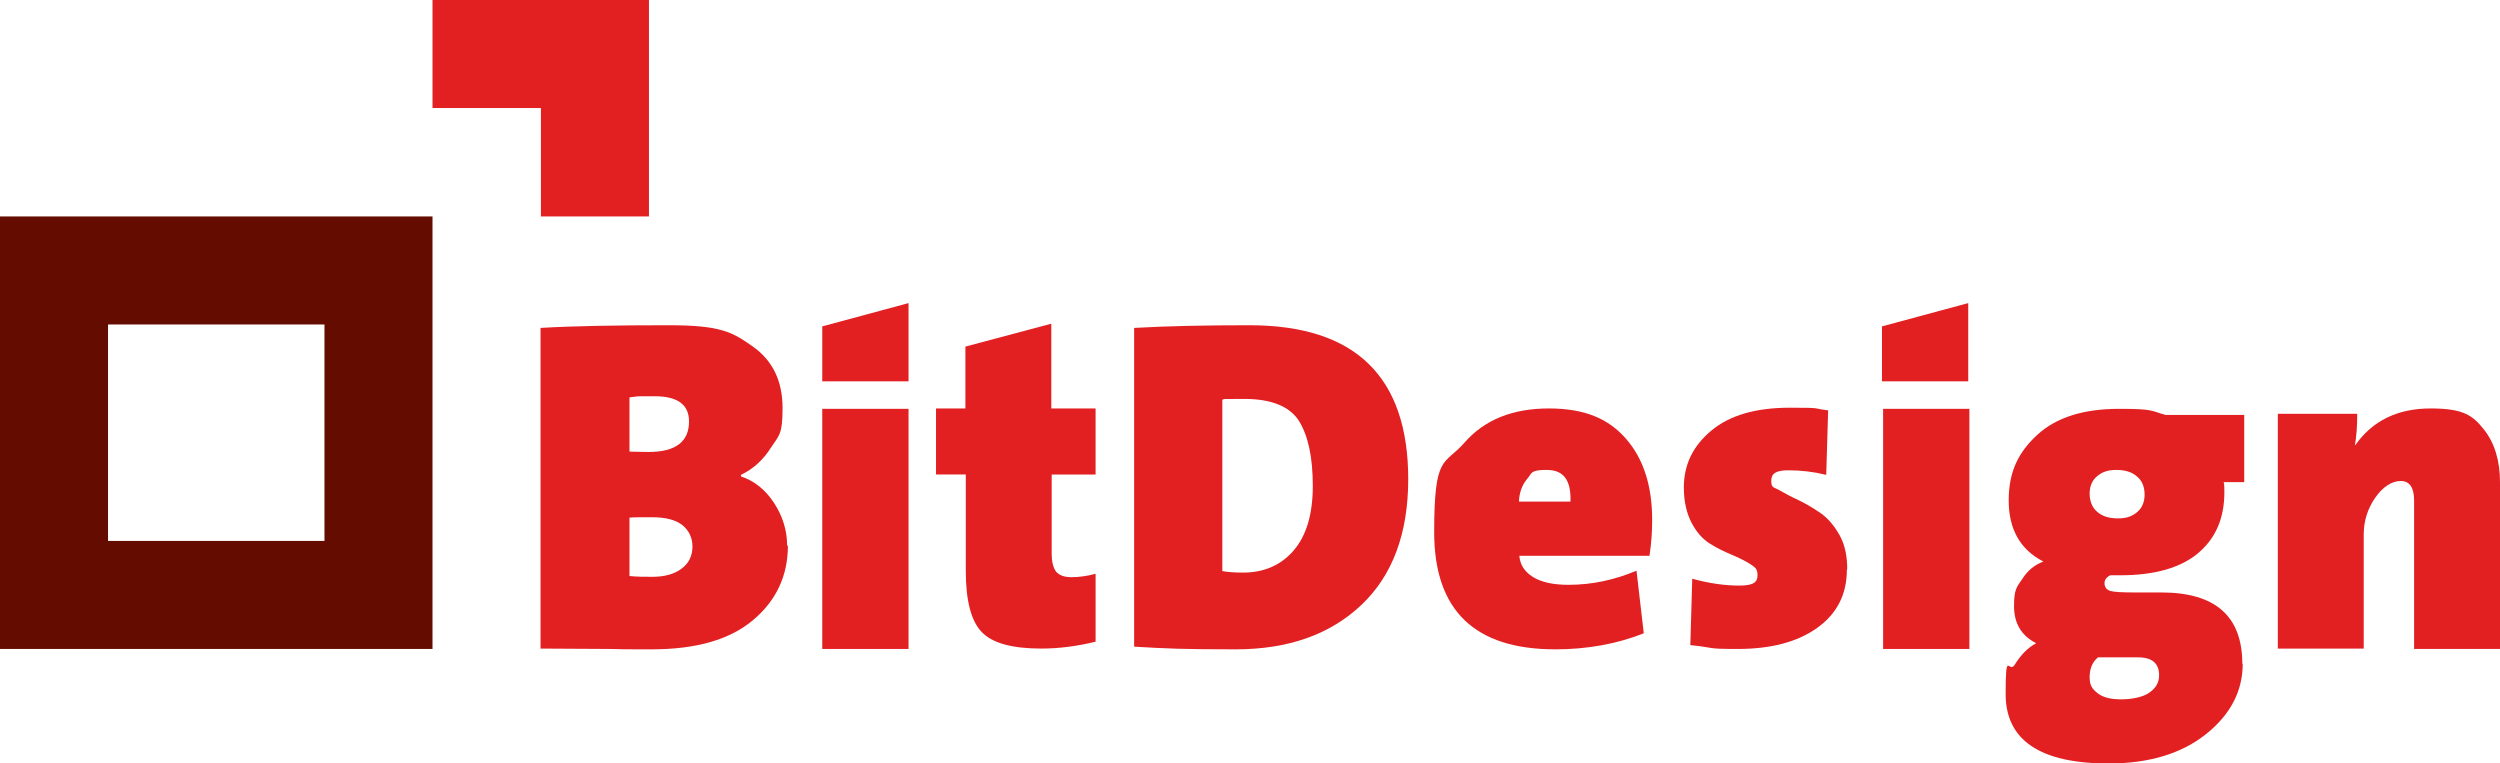
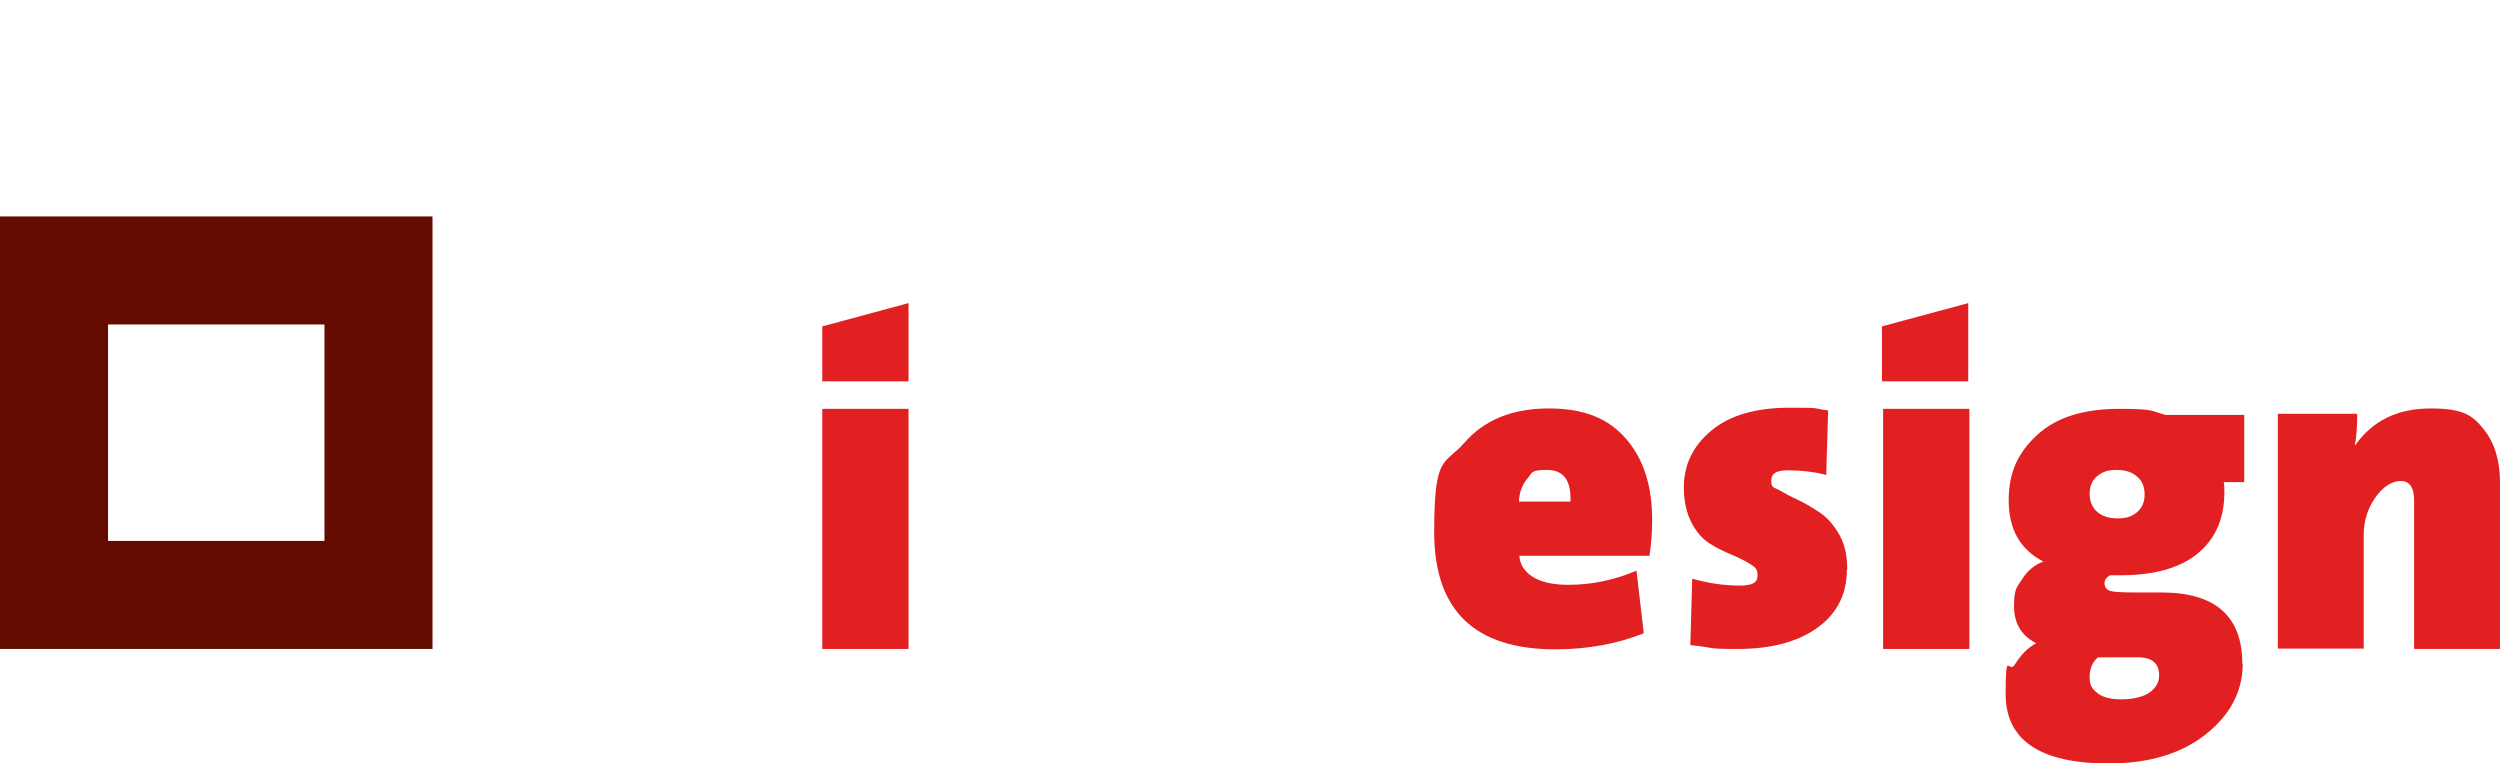
<svg xmlns="http://www.w3.org/2000/svg" id="uuid-e38ea02c-9eaf-4439-b10b-eb0784380911" viewBox="0 0 654.9 200">
  <defs>
    <style>.uuid-b37b3fd6-c622-42fe-9109-ff661a4c8586{fill:#e21f21;}.uuid-d31bdf5d-03eb-42ea-b23b-4e88f0daa6c9{fill:#640c00;}</style>
  </defs>
  <g id="uuid-7f5509e2-2080-4084-be45-c7f8ab839522">
    <path class="uuid-d31bdf5d-03eb-42ea-b23b-4e88f0daa6c9" d="m0,56.7v113.3h113.3v-85h0v-28.3H0Zm85,85H28.3v-56.7h56.7v56.7Z" />
-     <polygon class="uuid-b37b3fd6-c622-42fe-9109-ff661a4c8586" points="113.3 0 113.3 28.3 141.7 28.3 141.7 56.7 170 56.7 170 0 113.3 0" />
-     <path class="uuid-b37b3fd6-c622-42fe-9109-ff661a4c8586" d="m206.4,142.9c0,8-3.1,14.5-9.2,19.6-6.1,5.1-14.9,7.6-26.5,7.6s-4.6,0-11.1-.1c-6.5,0-12.5-.1-18-.1v-84c8.5-.5,19.7-.7,33.5-.7s16.7,1.8,22,5.5c5.3,3.7,7.9,9.1,7.9,16.2s-1,7.2-3,10.3c-2,3.2-4.6,5.6-7.9,7.2v.4c3.6,1.2,6.5,3.6,8.7,7,2.2,3.4,3.4,7.1,3.4,11.2Zm-25.9-32.5c0-4.4-3-6.6-9-6.6s-3.9,0-6.6.3v14.2c.9,0,2.6.1,5,.1,7.1,0,10.6-2.7,10.6-8Zm.9,32.8c0-2.3-.9-4.2-2.6-5.6-1.7-1.4-4.4-2.1-7.9-2.1s-5.1,0-6,.1v15.3c2,.2,4,.2,6,.2,3.2,0,5.7-.7,7.6-2.1,1.9-1.4,2.9-3.3,2.9-5.9Z" />
    <path class="uuid-b37b3fd6-c622-42fe-9109-ff661a4c8586" d="m238,170h-22.6v-62.9h22.6v62.9Z" />
-     <path class="uuid-b37b3fd6-c622-42fe-9109-ff661a4c8586" d="m368.9,125.5c0,14.2-4.1,25.2-12.2,32.9-8.2,7.8-19.2,11.7-33,11.7s-18.1-.2-26.6-.7v-83.5c8.8-.5,18.8-.7,30.2-.7,27.8,0,41.6,13.5,41.6,40.4Zm-30.1,18.8c3.4-3.9,5.1-9.5,5.1-17s-1.2-13.1-3.6-17c-2.4-3.8-7.2-5.8-14.3-5.8s-4.7,0-5.8.2v44.9c1,.2,2.8.4,5.4.4,5.5,0,9.9-1.9,13.3-5.8Z" />
    <path class="uuid-b37b3fd6-c622-42fe-9109-ff661a4c8586" d="m432.8,136.2c0,3-.2,6.1-.7,9.4h-34.1c.2,2.3,1.3,4.1,3.5,5.5,2.2,1.4,5.3,2.1,9.4,2.1,6.2,0,12.1-1.3,17.8-3.7l1.9,16.4c-7.1,2.8-14.8,4.2-23.2,4.2-21.1,0-31.7-10.2-31.7-30.7s2.6-17.4,7.9-23.4c5.2-6,12.6-9,22.1-9s15.7,2.7,20.3,8c4.6,5.3,6.8,12.4,6.8,21.2Zm-21.4-4.8c.2-5.6-1.8-8.3-6.2-8.3s-3.8.8-5.1,2.3c-1.3,1.5-2.1,3.5-2.2,6h13.5Z" />
    <path class="uuid-b37b3fd6-c622-42fe-9109-ff661a4c8586" d="m483.8,149.3c0,6.4-2.6,11.5-7.8,15.2-5.2,3.7-12.1,5.5-20.8,5.5s-5.4-.3-12.4-1l.5-17.4c4.3,1.2,8.5,1.8,12.3,1.8s4.8-.9,4.8-2.7-.7-2.1-2-3c-1.3-.8-2.9-1.6-4.8-2.4-1.9-.8-3.8-1.7-5.7-2.9-1.9-1.2-3.5-3-4.8-5.5-1.3-2.5-2-5.6-2-9.2,0-6,2.4-10.9,7.2-14.9,4.8-4,11.6-6,20.6-6s5.7.2,10,.7l-.5,16.9c-3.2-.8-6.5-1.2-9.9-1.2s-4.5.9-4.5,2.8.7,1.6,2.1,2.4c1.4.8,3,1.7,5,2.6,1.9.9,3.9,2.1,5.8,3.4,1.9,1.3,3.6,3.3,5,5.8,1.4,2.5,2,5.5,2,8.9Z" />
    <path class="uuid-b37b3fd6-c622-42fe-9109-ff661a4c8586" d="m515.9,170h-22.6v-62.9h22.6v62.9Z" />
    <path class="uuid-b37b3fd6-c622-42fe-9109-ff661a4c8586" d="m587.5,173.9c0,7.1-3.2,13.3-9.6,18.4-6.4,5.1-14.9,7.7-25.5,7.7-18,0-27-6.1-27-18.2s.8-5.1,2.4-7.7c1.6-2.6,3.5-4.5,5.6-5.6-3.9-2-5.8-5.2-5.8-9.7s.7-5,2.2-7.2c1.4-2.2,3.3-3.7,5.5-4.5-6.1-3.1-9.1-8.5-9.1-16s2.5-12.6,7.5-17.2c5-4.6,12.2-6.8,21.4-6.8s8.2.5,12.2,1.6h20.6v17.6h-5.4c.2.5.2,1.4.2,2.6,0,6.9-2.3,12.2-7,16.1-4.6,3.8-11.4,5.7-20.3,5.7h-2.6c-1,.5-1.5,1.2-1.5,2.1s.5,1.7,1.5,2c1,.3,3.2.4,6.5.4h6.9c14.1,0,21.2,6.2,21.2,18.7Zm-25.7-44.3c0-2-.6-3.6-1.9-4.7-1.3-1.2-3.1-1.8-5.5-1.8s-3.8.6-5.1,1.7c-1.3,1.1-1.9,2.7-1.9,4.5s.6,3.6,1.9,4.7c1.3,1.2,3.1,1.8,5.5,1.8s3.8-.6,5.1-1.7c1.3-1.1,1.9-2.7,1.9-4.5Zm3.8,47.3c0-3.1-1.8-4.7-5.5-4.7h-10.5c-1.5,1.2-2.2,3-2.2,5.2s.7,3.1,2.1,4.2c1.4,1.1,3.4,1.6,6.2,1.6s5.8-.6,7.4-1.8c1.7-1.2,2.5-2.7,2.5-4.5Z" />
    <path class="uuid-b37b3fd6-c622-42fe-9109-ff661a4c8586" d="m654.9,170h-22.5v-38.9c0-3.4-1.2-5.1-3.5-5.1s-4.7,1.5-6.7,4.4c-2,2.9-3,6.1-3,9.6v29.9h-22.5v-61.5h20.8c0,3.2-.2,5.9-.6,8.2h.1c4.5-6.4,11.1-9.6,19.7-9.6s11,1.8,13.9,5.4c2.9,3.6,4.3,8.3,4.3,14v43.6Z" />
-     <path class="uuid-b37b3fd6-c622-42fe-9109-ff661a4c8586" d="m287,168.1c-4.9,1.2-9.7,1.8-14.2,1.8-7.6,0-12.8-1.4-15.6-4.3-2.8-2.9-4.2-8.2-4.2-16.1v-25.2h-7.8v-17.3h7.7v-16.2l22.5-6v22.2h11.6v17.3h-11.5v20.6c0,2.3.4,3.9,1.2,4.9.8.9,2.1,1.4,4,1.4s4.2-.3,6.3-.9v17.7Z" />
    <polygon class="uuid-b37b3fd6-c622-42fe-9109-ff661a4c8586" points="215.4 85.5 215.4 99.9 238 99.9 238 79.4 215.4 85.5" />
    <polygon class="uuid-b37b3fd6-c622-42fe-9109-ff661a4c8586" points="493 85.5 493 99.9 515.6 99.9 515.6 79.4 493 85.5" />
  </g>
</svg>